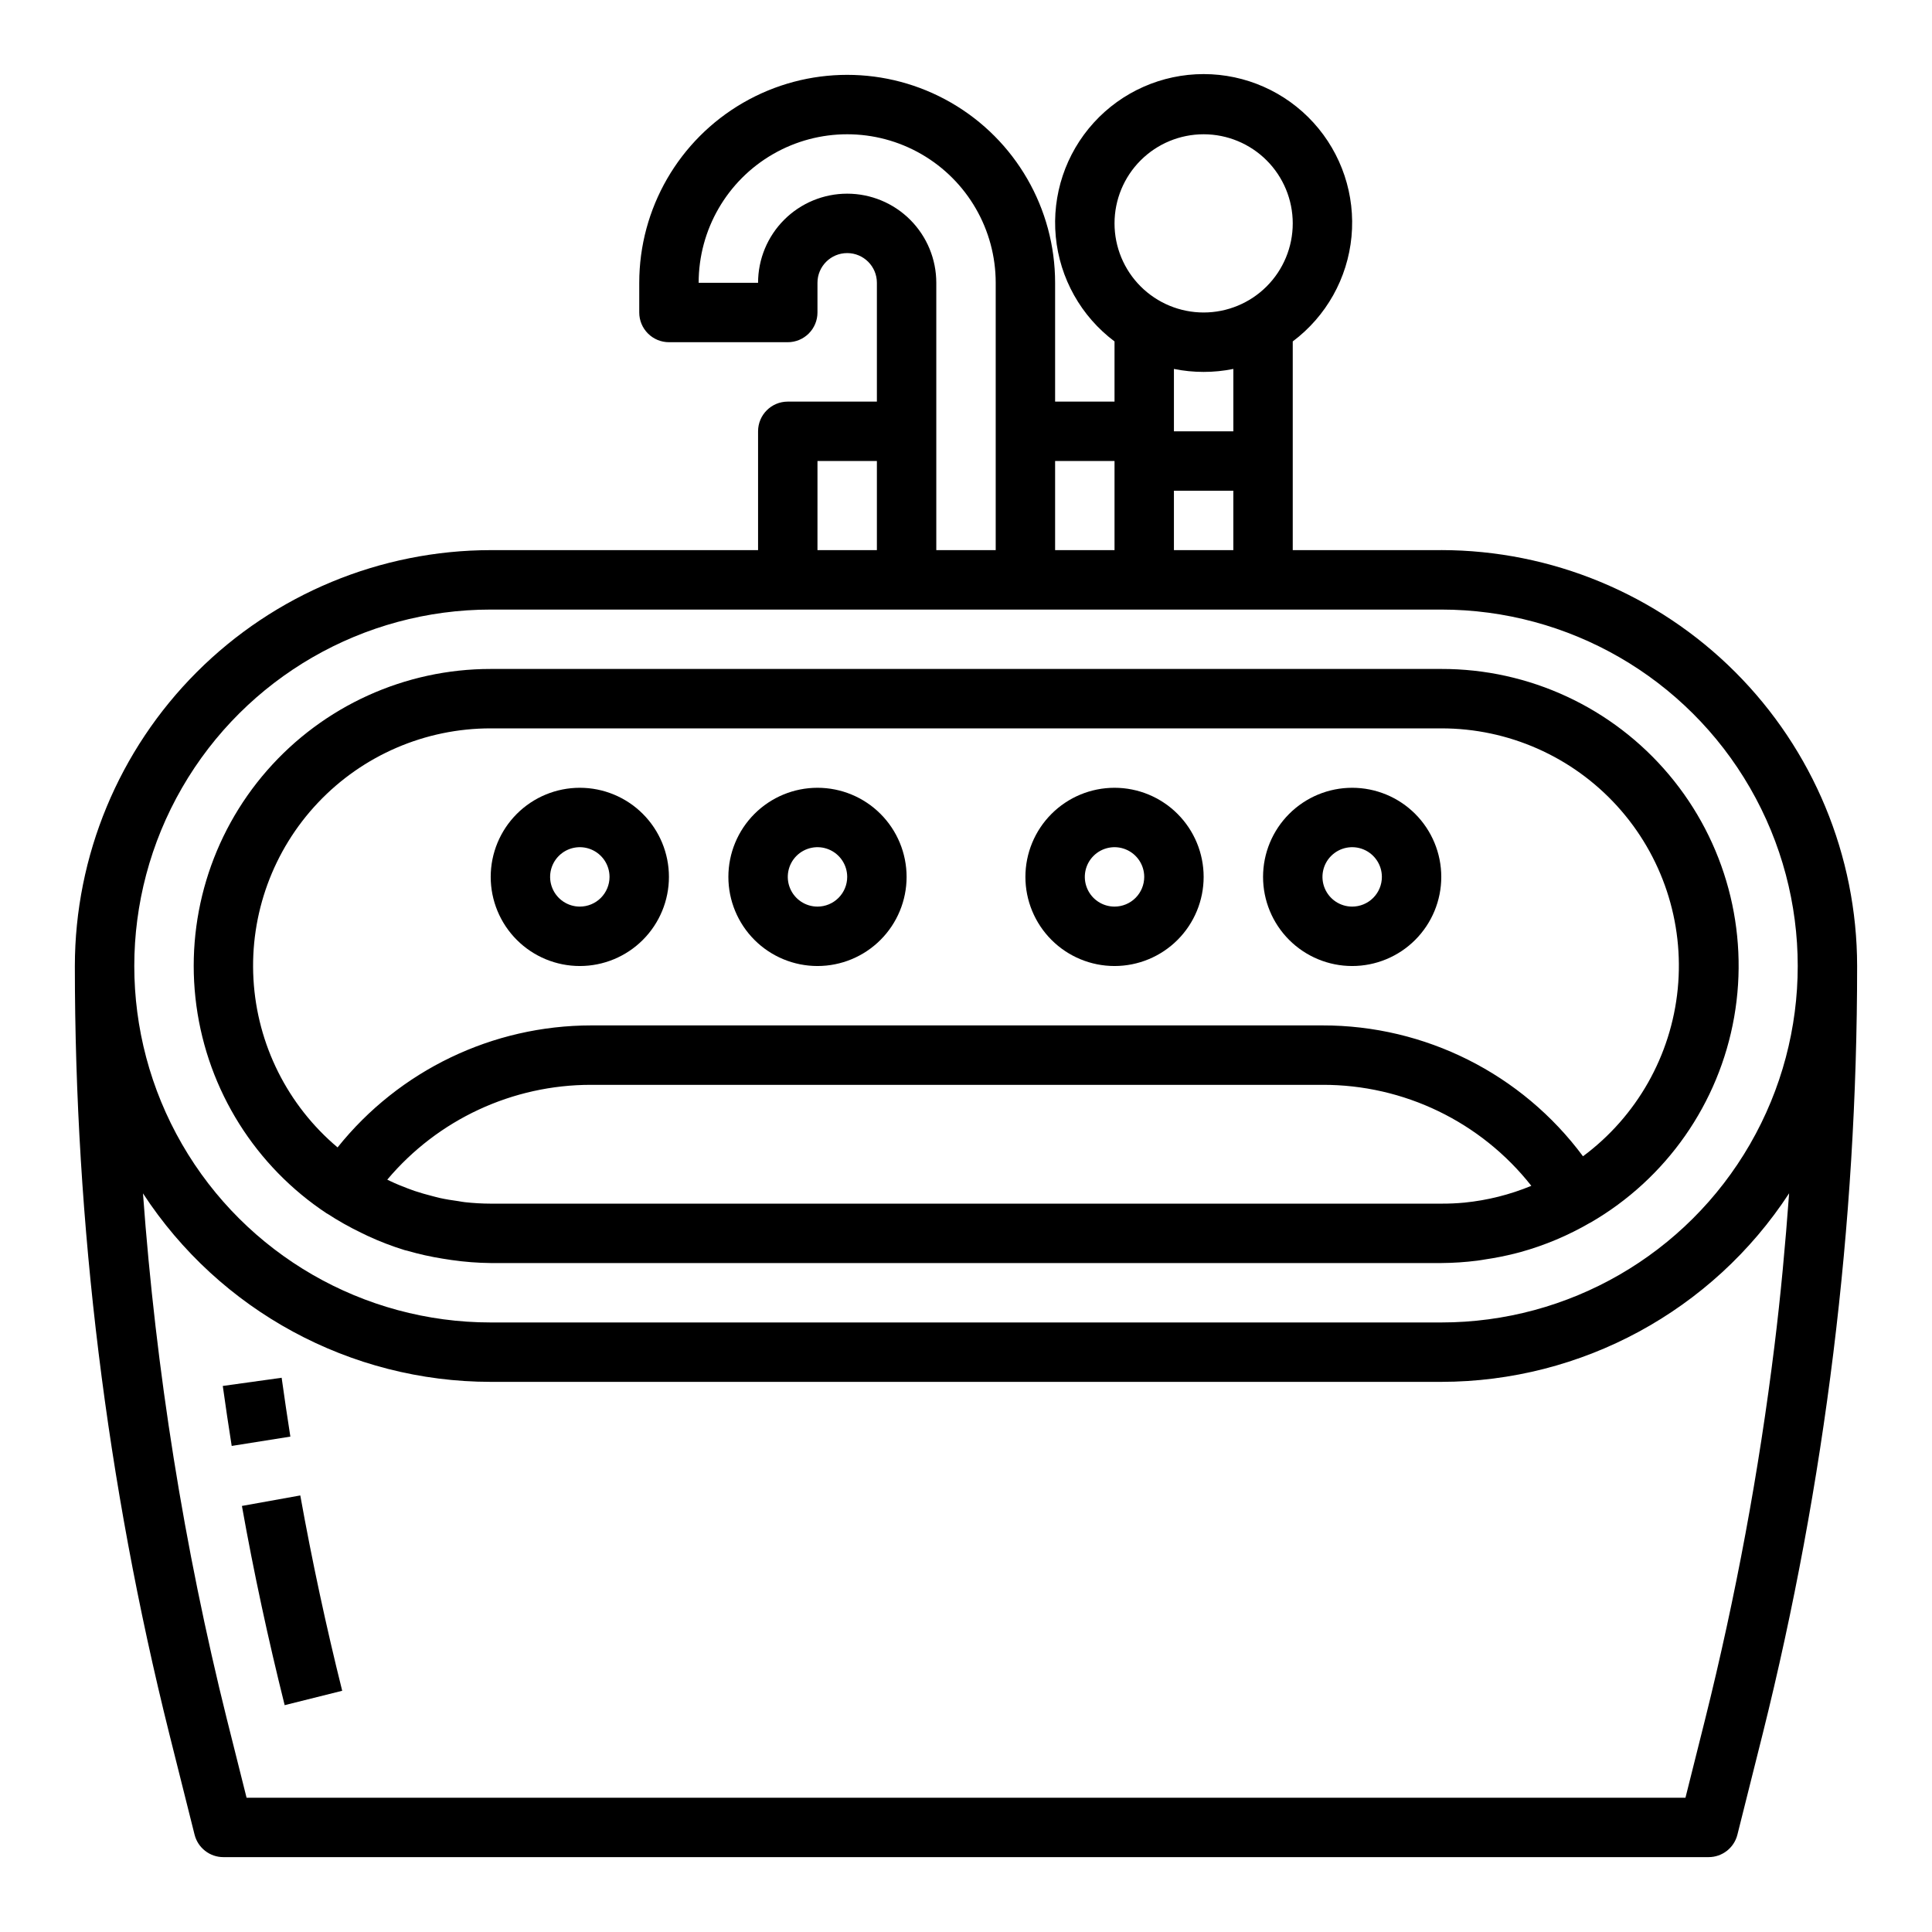
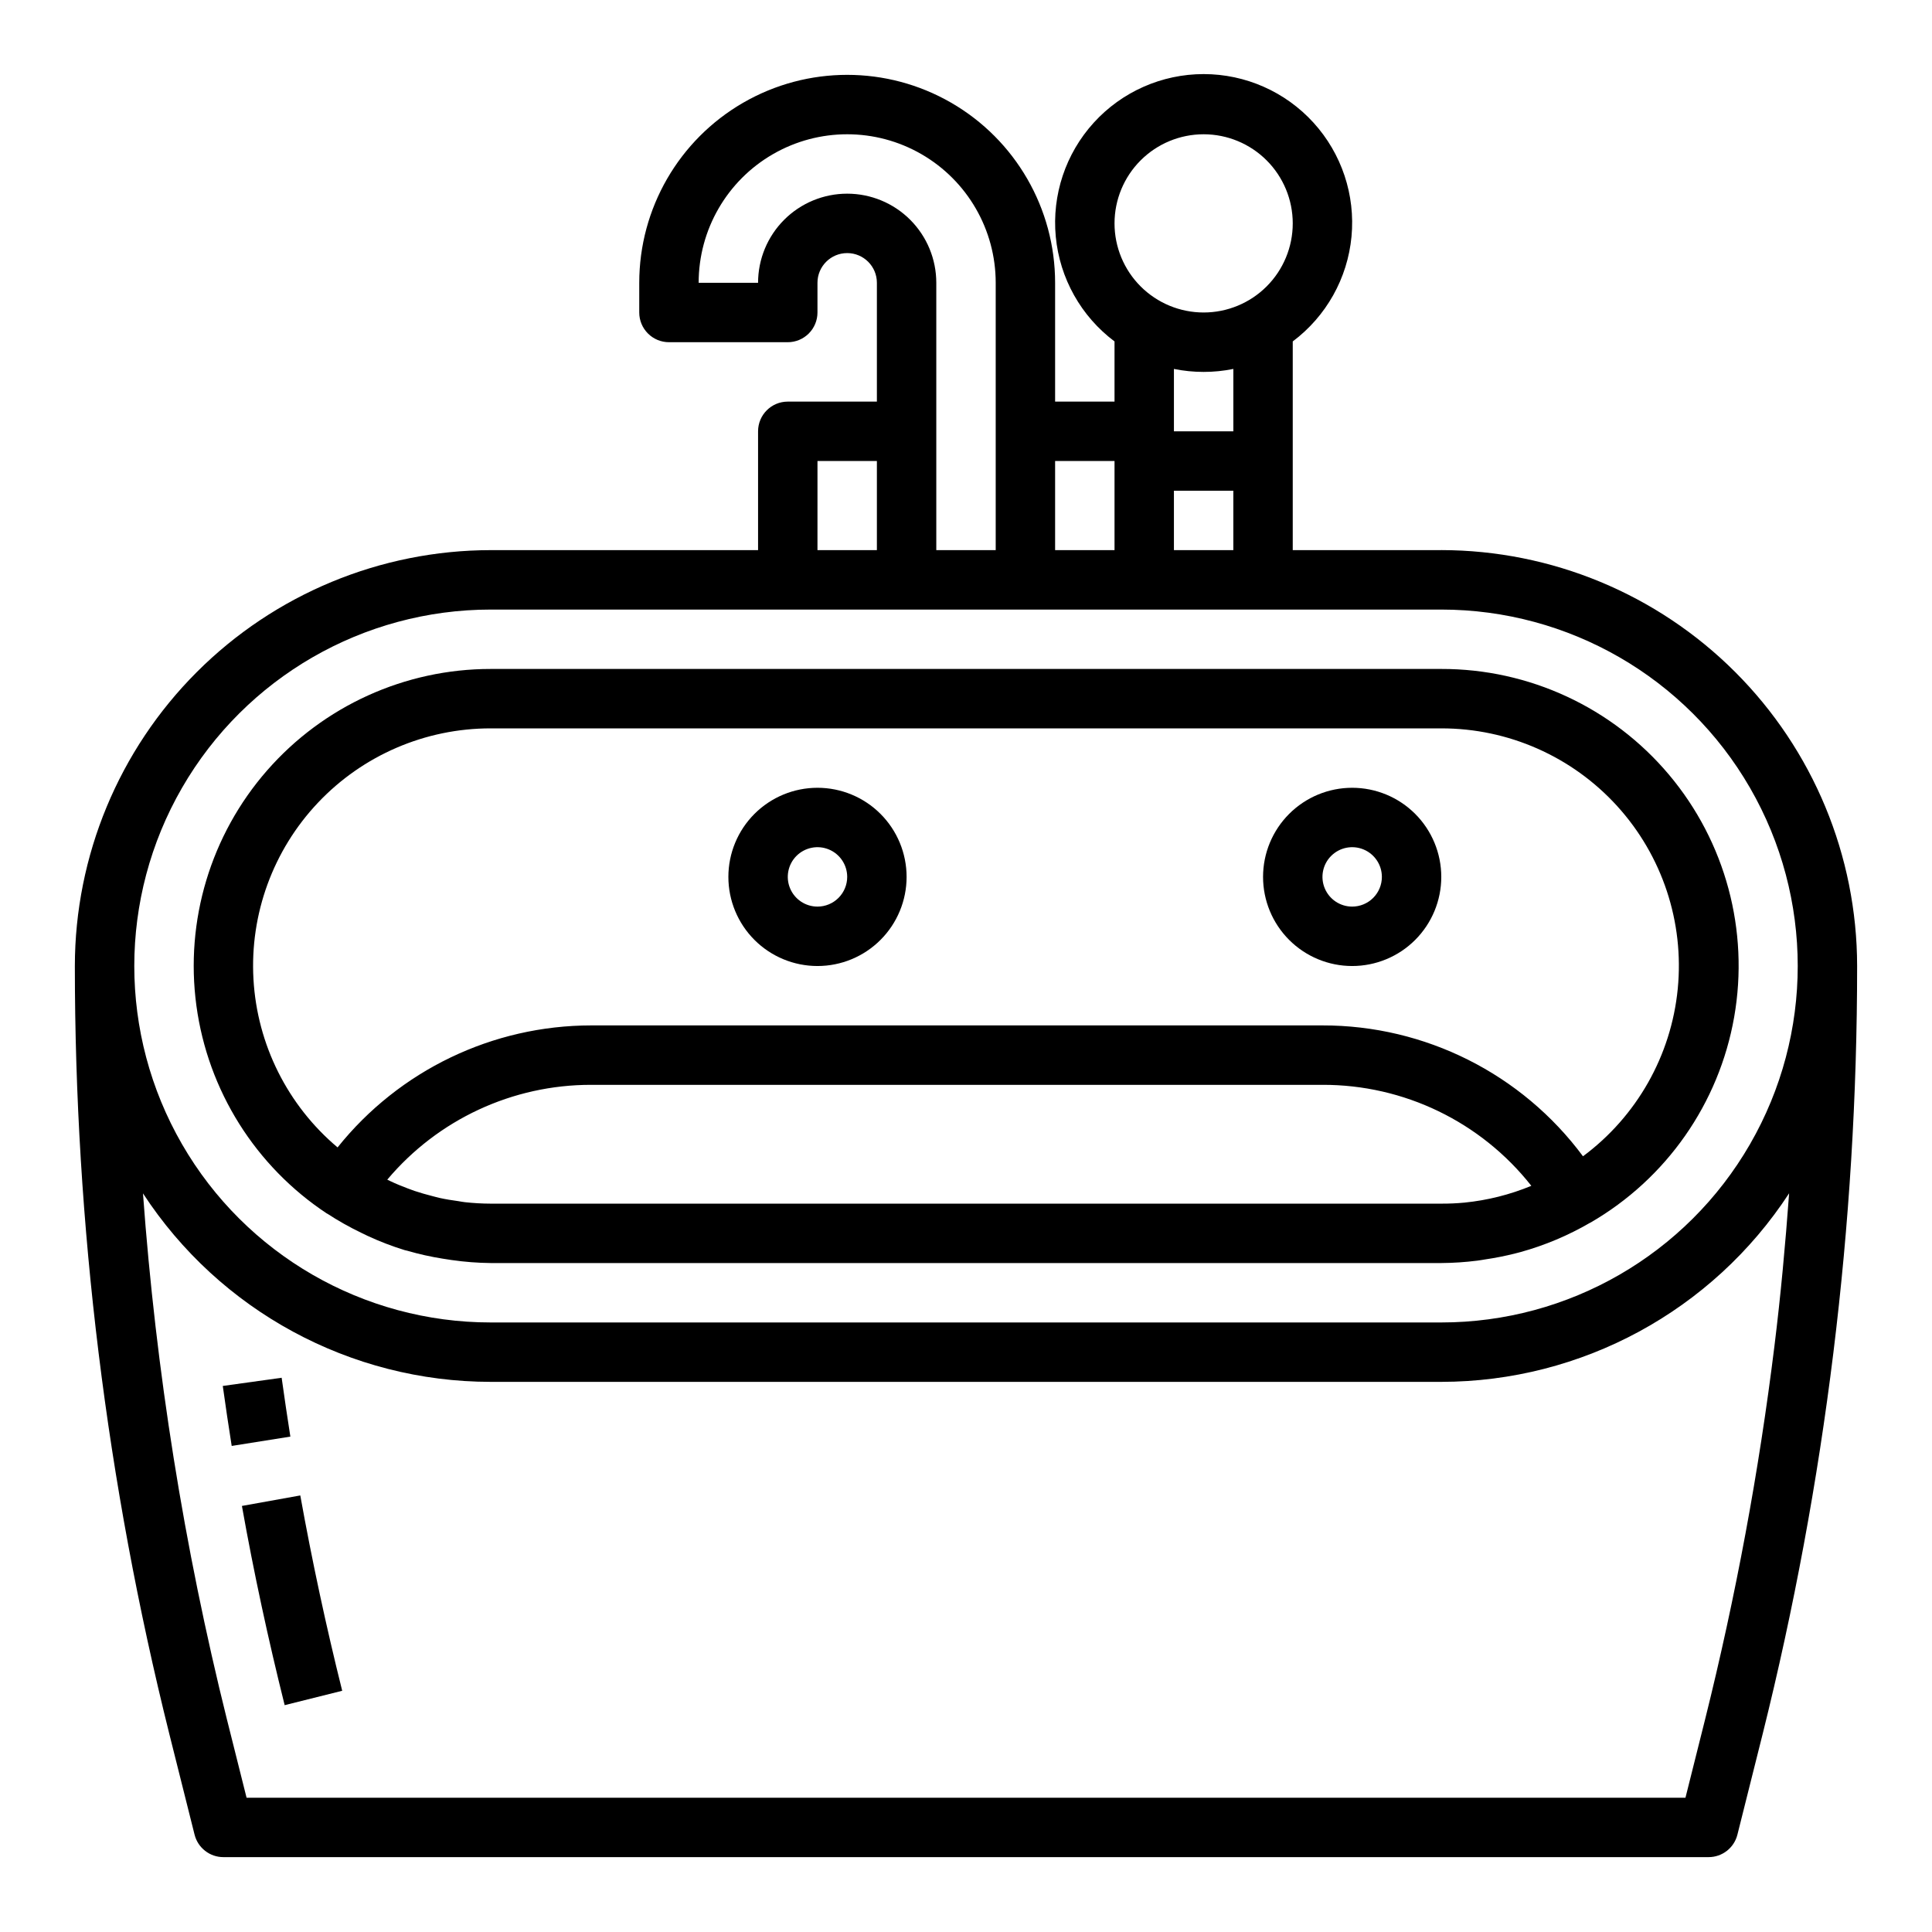
<svg xmlns="http://www.w3.org/2000/svg" fill="#000000" width="800px" height="800px" version="1.1" viewBox="144 144 512 512">
  <g>
    <path d="m218.64 509.12-15.602 2.172c0.738 5.305 1.527 10.605 2.363 15.895l15.547-2.473c-0.812-5.191-1.582-10.387-2.309-15.594z" />
    <path d="m208.11 543.09c3.148 17.688 6.992 35.426 11.328 52.797l15.25-3.812c-4.25-17.012-7.988-34.426-11.109-51.766z" />
    <path d="m525.95 289.79h-39.359v-55.309c8.871-6.652 14.523-16.734 15.57-27.77 1.047-11.035-2.609-22-10.07-30.203-7.457-8.199-18.031-12.875-29.113-12.875-11.086 0-21.66 4.676-29.117 12.875-7.461 8.203-11.117 19.168-10.07 30.203 1.047 11.035 6.699 21.117 15.57 27.77v15.949h-15.746v-31.488c0-19.688-10.5-37.879-27.551-47.723s-38.055-9.844-55.105 0c-17.047 9.844-27.551 28.035-27.551 47.723v7.871c0 2.09 0.828 4.09 2.305 5.566 1.477 1.477 3.481 2.309 5.566 2.309h31.488c2.09 0 4.09-0.832 5.566-2.309 1.477-1.477 2.305-3.477 2.305-5.566v-7.871c0-4.348 3.527-7.871 7.875-7.871 4.348 0 7.871 3.523 7.871 7.871v31.488h-23.617c-4.348 0-7.871 3.523-7.871 7.871v31.488h-70.848c-29.219 0.031-57.234 11.652-77.895 32.316-20.66 20.66-32.285 48.672-32.316 77.895 0.012 68.605 8.422 136.96 25.035 203.52l6.691 26.68v-0.004c0.879 3.504 4.023 5.961 7.637 5.961h393.6c3.609 0 6.758-2.457 7.633-5.961l6.691-26.68v0.004c8.293-33.258 14.547-66.988 18.738-101.01 4.191-34.012 6.297-68.246 6.297-102.52-0.031-29.223-11.652-57.234-32.316-77.895-20.66-20.664-48.672-32.285-77.895-32.316zm-70.848-15.742h15.742v15.742h-15.742zm7.875-94.465c6.262 0 12.27 2.488 16.695 6.918 4.43 4.426 6.918 10.434 6.918 16.699 0 6.262-2.488 12.27-6.918 16.699-4.426 4.426-10.434 6.914-16.695 6.914-6.266 0-12.273-2.488-16.699-6.914-4.43-4.43-6.918-10.438-6.918-16.699 0-6.266 2.488-12.273 6.918-16.699 4.426-4.43 10.434-6.918 16.699-6.918zm0 62.977c2.641 0.004 5.277-0.262 7.871-0.789v16.531h-15.746v-16.531c2.594 0.527 5.231 0.793 7.875 0.789zm-23.617 23.617v23.617l-15.746-0.004v-23.613zm-70.848-70.852c-6.266 0-12.273 2.488-16.699 6.918-4.43 4.43-6.918 10.438-6.918 16.699h-15.746c0-14.062 7.504-27.055 19.684-34.086 12.176-7.031 27.18-7.031 39.359 0 12.176 7.031 19.68 20.023 19.68 34.086v70.848h-15.746v-70.848c0-6.262-2.488-12.27-6.914-16.699-4.43-4.43-10.438-6.918-16.699-6.918zm-7.871 70.848h15.742v23.617h-15.746zm253.62 234.41c-4.113 33.379-10.262 66.477-18.402 99.109l-5.195 20.727h-381.32l-5.195-20.719h-0.004c-11.387-45.758-18.832-92.406-22.254-139.44 20.32 31.141 54.977 49.926 92.16 49.949h251.9c37.191-0.035 71.855-18.828 92.184-49.973-0.992 13.539-2.227 27.027-3.875 40.344zm-88.309-6.117h-251.9c-33.75 0-64.934-18.004-81.809-47.23-16.875-29.227-16.875-65.238 0-94.465s48.059-47.23 81.809-47.23h251.9c33.75 0 64.938 18.004 81.809 47.23 16.875 29.227 16.875 65.238 0 94.465-16.871 29.227-48.059 47.23-81.809 47.23z" />
    <path d="m525.95 321.28h-251.9c-22.711-0.008-44.32 9.797-59.27 26.898-14.949 17.098-21.777 39.824-18.734 62.328 3.047 22.508 15.668 42.602 34.621 55.117h0.055c2.914 1.906 5.957 3.621 9.102 5.125 0.543 0.262 1.078 0.527 1.621 0.789v-0.004c3.176 1.473 6.445 2.731 9.793 3.762l0.789 0.188-0.004 0.004c3.031 0.875 6.117 1.566 9.234 2.062 0.836 0.141 1.66 0.277 2.504 0.387v-0.004c3.406 0.492 6.844 0.754 10.289 0.789h251.9c3.195-0.02 6.387-0.234 9.559-0.637 0.691-0.086 1.387-0.211 2.078-0.324 2.668-0.391 5.312-0.914 7.926-1.574l1.41-0.363c6.473-1.793 12.688-4.414 18.492-7.793h0.039c20.145-11.637 34.102-31.594 38.121-54.508 4.019-22.914-2.309-46.434-17.289-64.234-14.98-17.797-37.07-28.055-60.336-28.008zm-251.9 141.7c-2.285-0.008-4.566-0.137-6.832-0.387-0.598-0.062-1.172-0.188-1.762-0.277-1.668-0.227-3.328-0.488-4.969-0.852-0.645-0.141-1.266-0.332-1.906-0.488-1.574-0.402-3.148-0.844-4.723-1.371-0.605-0.203-1.195-0.434-1.785-0.652-1.574-0.59-3.148-1.234-4.66-1.953l-0.789-0.379v0.004c13.422-15.961 33.219-25.164 54.07-25.133h193.77c21.586-0.062 41.996 9.809 55.352 26.762-5.648 2.34-11.609 3.836-17.691 4.449-2.051 0.195-4.109 0.289-6.172 0.277zm289.46-12.547v-0.004c-16.211-21.855-41.832-34.727-69.047-34.684h-193.77c-26.156 0.008-50.895 11.902-67.234 32.332-13.246-11.156-21.309-27.277-22.289-44.566-0.98-17.289 5.207-34.219 17.105-46.797 11.898-12.582 28.457-19.703 45.773-19.688h251.9c17.762-0.023 34.703 7.469 46.641 20.617s17.762 30.73 16.031 48.406c-1.73 17.676-10.852 33.797-25.113 44.379z" />
    <path d="m360.64 352.77c-6.262 0-12.27 2.488-16.699 6.918-4.426 4.43-6.914 10.434-6.914 16.699 0 6.262 2.488 12.27 6.914 16.699 4.43 4.43 10.438 6.918 16.699 6.918 6.266 0 12.273-2.488 16.699-6.918 4.43-4.43 6.918-10.438 6.918-16.699 0-6.266-2.488-12.27-6.918-16.699-4.426-4.43-10.434-6.918-16.699-6.918zm0 31.488c-3.184 0-6.051-1.918-7.269-4.859-1.219-2.941-0.547-6.328 1.703-8.578 2.254-2.25 5.641-2.926 8.582-1.707s4.859 4.09 4.859 7.273c0 2.086-0.832 4.09-2.309 5.566-1.477 1.477-3.477 2.305-5.566 2.305z" />
-     <path d="m297.66 352.77c-6.266 0-12.273 2.488-16.699 6.918-4.43 4.43-6.918 10.434-6.918 16.699 0 6.262 2.488 12.27 6.918 16.699 4.426 4.43 10.434 6.918 16.699 6.918 6.262 0 12.27-2.488 16.695-6.918 4.43-4.43 6.918-10.438 6.918-16.699 0-6.266-2.488-12.27-6.918-16.699-4.426-4.43-10.434-6.918-16.695-6.918zm0 31.488c-3.188 0-6.055-1.918-7.273-4.859-1.219-2.941-0.547-6.328 1.707-8.578 2.25-2.25 5.637-2.926 8.578-1.707 2.941 1.219 4.859 4.09 4.859 7.273 0 2.086-0.832 4.09-2.305 5.566-1.477 1.477-3.481 2.305-5.566 2.305z" />
    <path d="m502.34 352.77c-6.266 0-12.27 2.488-16.699 6.918-4.43 4.43-6.918 10.434-6.918 16.699 0 6.262 2.488 12.27 6.918 16.699 4.43 4.43 10.434 6.918 16.699 6.918 6.262 0 12.27-2.488 16.699-6.918 4.426-4.43 6.914-10.438 6.914-16.699 0-6.266-2.488-12.27-6.914-16.699-4.43-4.43-10.438-6.918-16.699-6.918zm0 31.488c-3.184 0-6.055-1.918-7.273-4.859-1.219-2.941-0.547-6.328 1.707-8.578 2.25-2.25 5.637-2.926 8.578-1.707s4.859 4.09 4.859 7.273c0 2.086-0.828 4.09-2.305 5.566-1.477 1.477-3.481 2.305-5.566 2.305z" />
-     <path d="m439.36 352.77c-6.266 0-12.27 2.488-16.699 6.918-4.43 4.43-6.918 10.434-6.918 16.699 0 6.262 2.488 12.27 6.918 16.699 4.43 4.43 10.434 6.918 16.699 6.918 6.262 0 12.27-2.488 16.699-6.918 4.43-4.43 6.918-10.438 6.918-16.699 0-6.266-2.488-12.27-6.918-16.699-4.43-4.43-10.438-6.918-16.699-6.918zm0 31.488c-3.184 0-6.055-1.918-7.273-4.859-1.219-2.941-0.547-6.328 1.707-8.578 2.25-2.25 5.637-2.926 8.578-1.707s4.859 4.09 4.859 7.273c0 2.086-0.828 4.09-2.305 5.566-1.477 1.477-3.481 2.305-5.566 2.305z" />
  </g>
</svg>